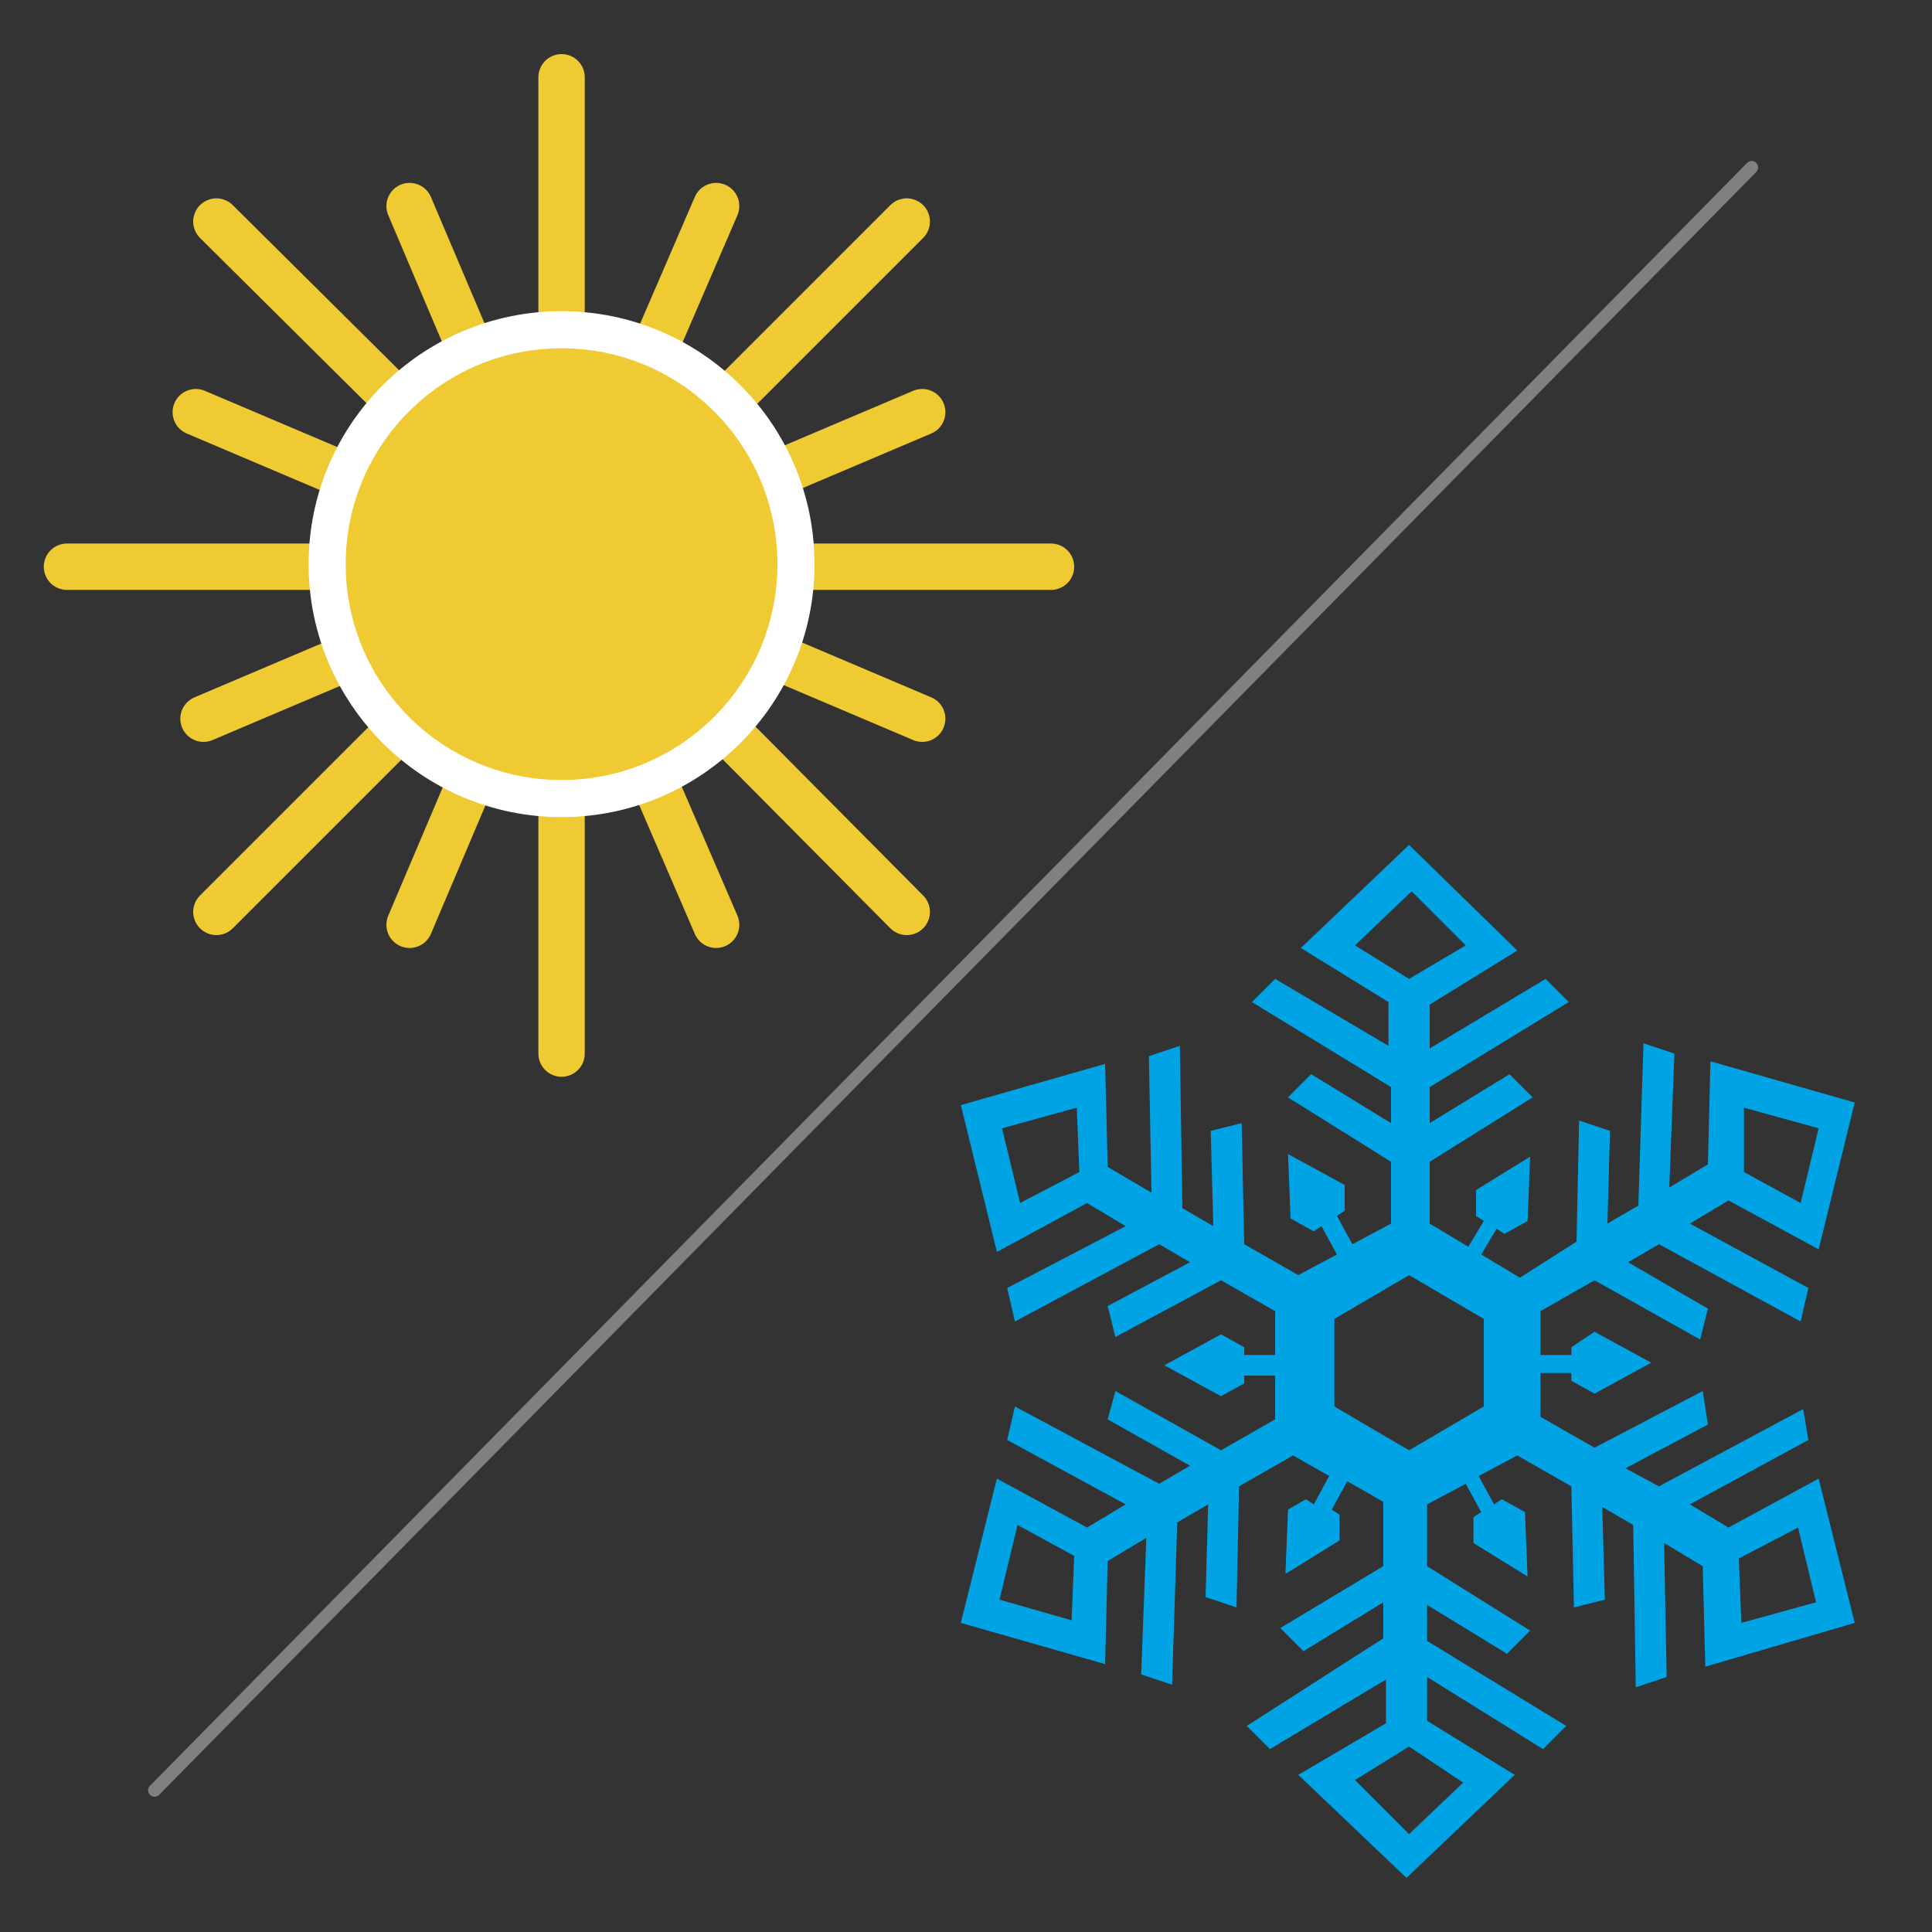
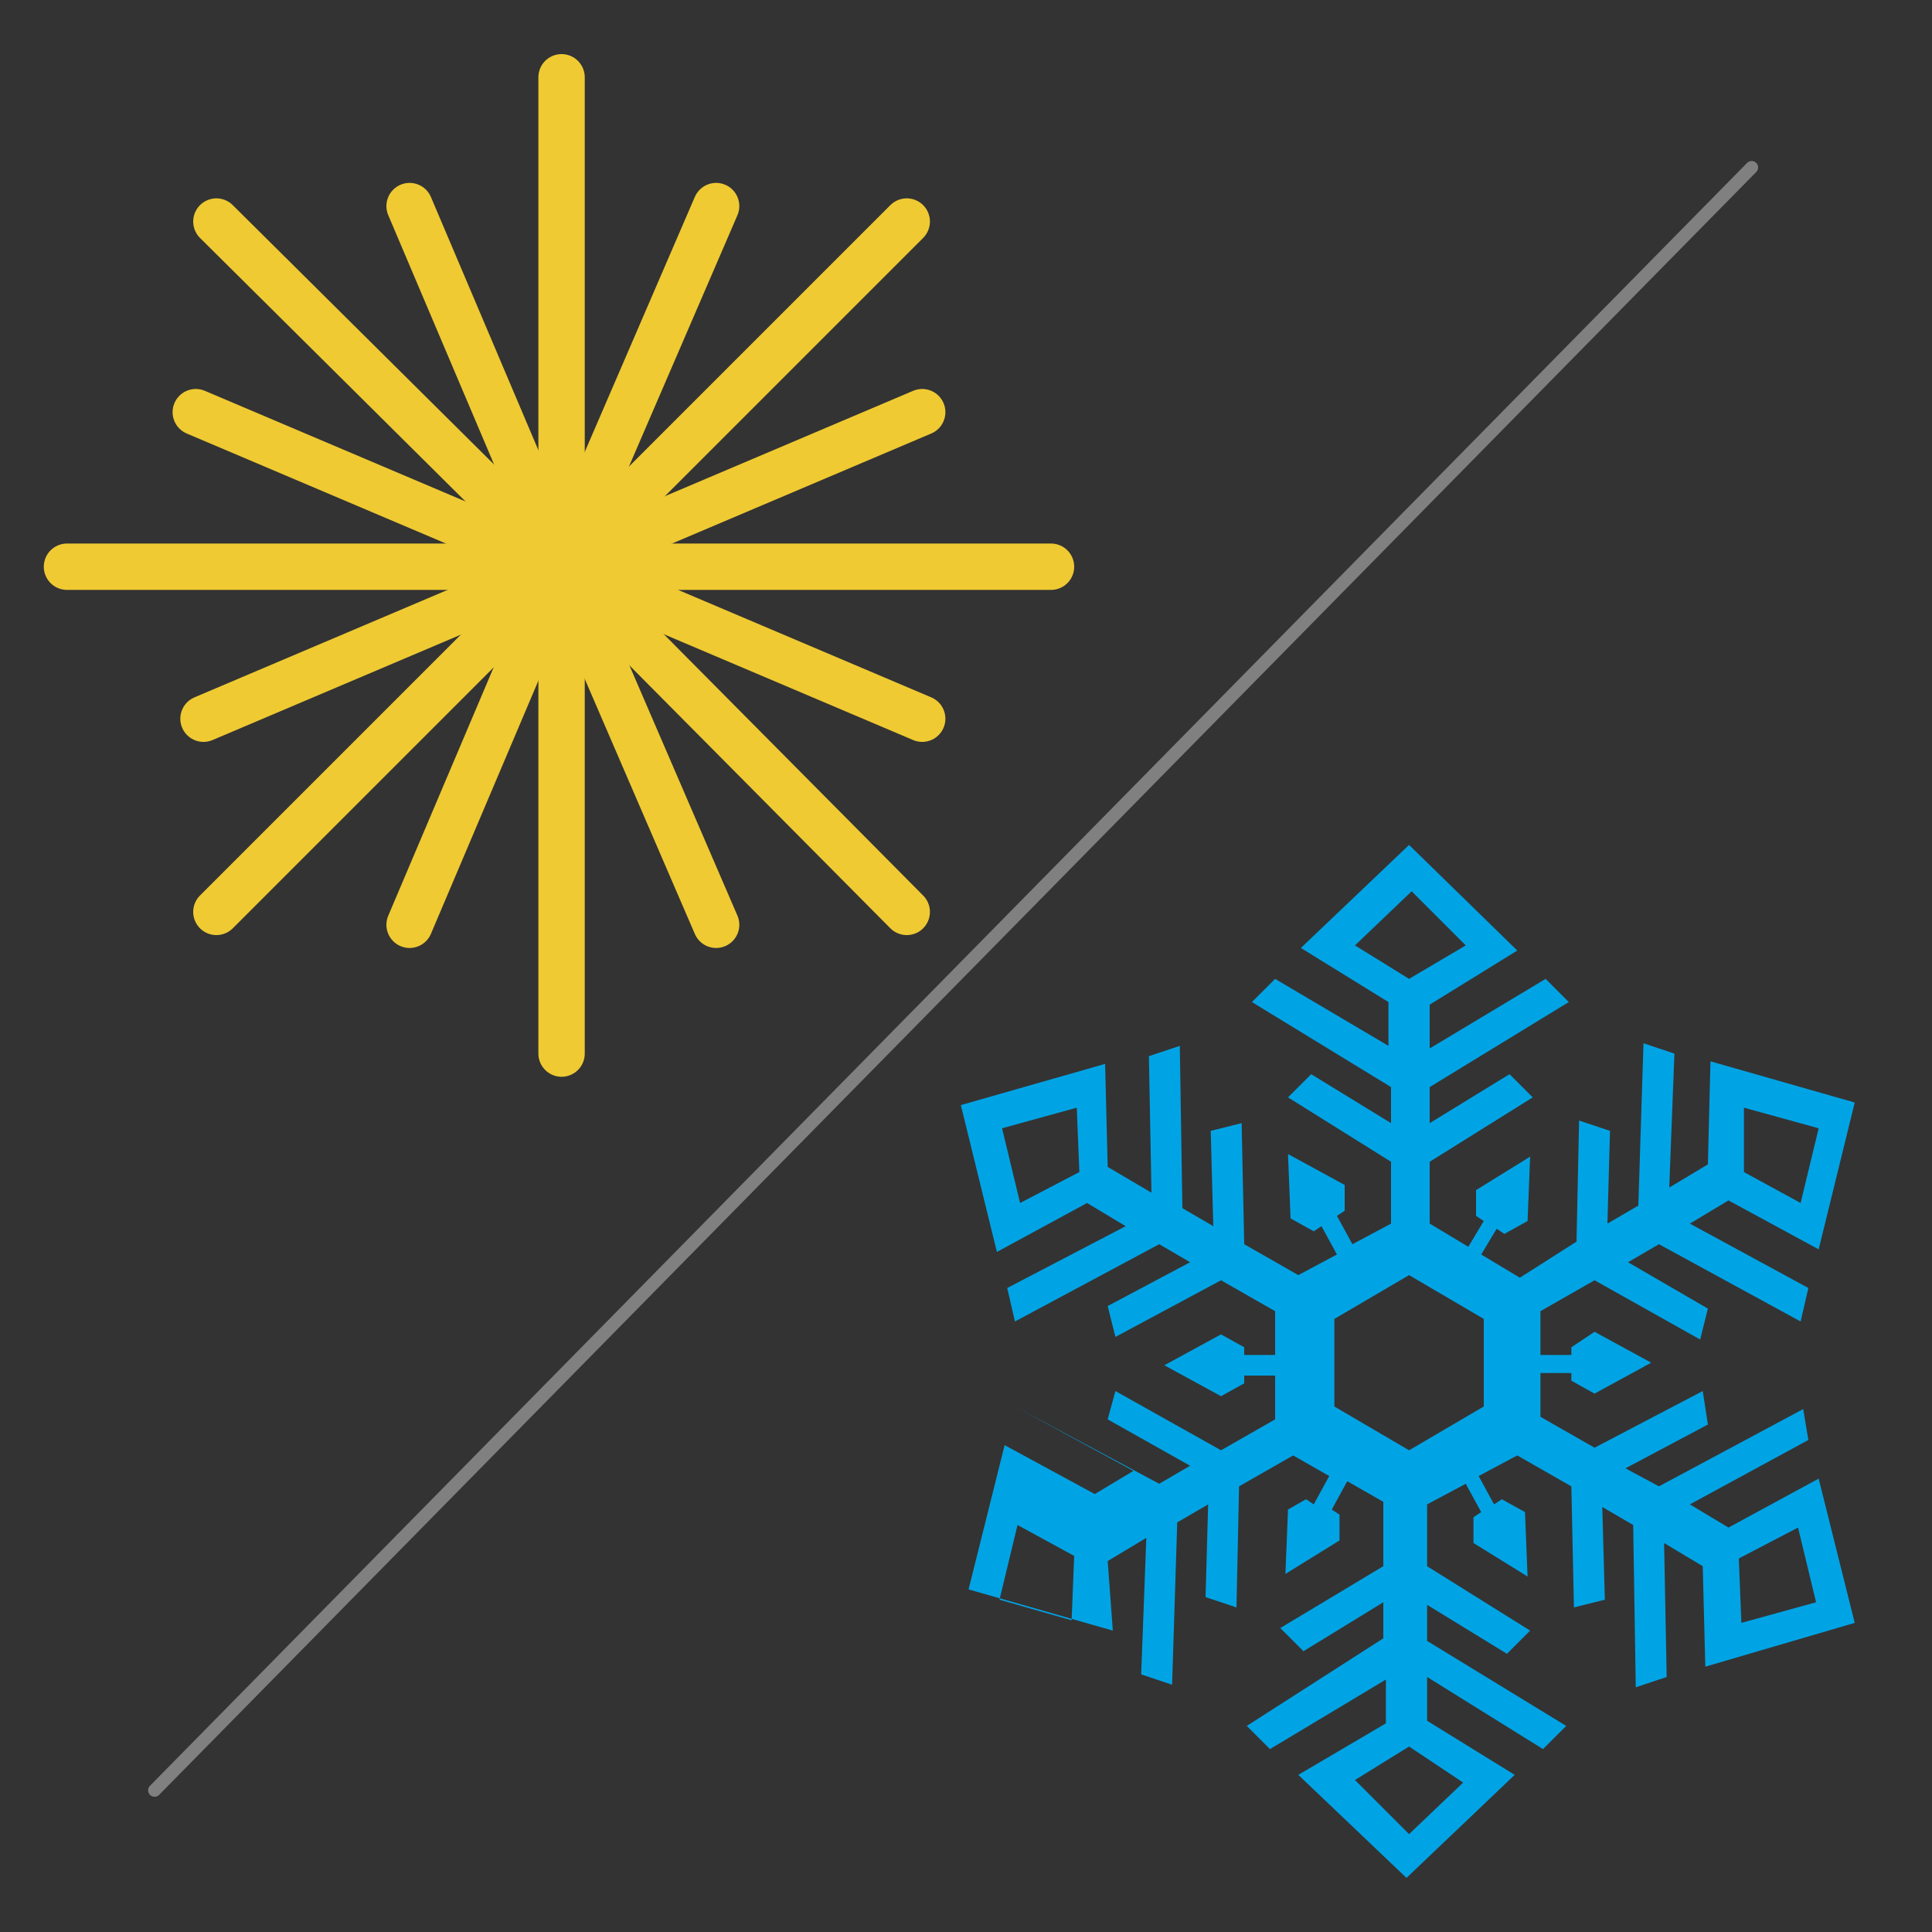
<svg xmlns="http://www.w3.org/2000/svg" version="1.1" id="Слой_1" x="0px" y="0px" viewBox="0 0 75 75" style="enable-background:new 0 0 75 75;" xml:space="preserve">
  <rect x="0" y="0" width="75" height="75" fill="#333333" stroke="none" />
  <style type="text/css">
	.st0{fill:none;stroke:#EFCA32;stroke-width:1.8;stroke-linecap:round;stroke-miterlimit:10;}
	.st1{fill:#EFCA32;stroke:#FFFFFF;stroke-width:1.44;stroke-miterlimit:10;}
	.st2{fill:#00A4E5;}
	.st3{fill:none;stroke:#808080;stroke-width:0.5;stroke-linecap:round;stroke-linejoin:round;stroke-miterlimit:10;}
</style>
  <g>
    <g>
      <line class="st0" x1="21.8" y1="21.9" x2="21.8" y2="3" />
      <line class="st0" x1="21.8" y1="40.9" x2="21.8" y2="22" />
      <line class="st0" x1="21.9" y1="22" x2="40.8" y2="22" />
      <line class="st0" x1="2.6" y1="22" x2="21.5" y2="22" />
      <line class="st0" x1="21.9" y1="21.9" x2="35.2" y2="8.6" />
      <line class="st0" x1="8.4" y1="35.4" x2="21.8" y2="22" />
      <line class="st0" x1="21.9" y1="22" x2="35.2" y2="35.4" />
      <line class="st0" x1="8.4" y1="8.6" x2="21.8" y2="21.9" />
      <line class="st0" x1="21.9" y1="21.9" x2="35.8" y2="16" />
      <line class="st0" x1="7.9" y1="27.9" x2="21.8" y2="22" />
      <line class="st0" x1="21.8" y1="22" x2="27.8" y2="35.9" />
      <line class="st0" x1="15.9" y1="8" x2="21.8" y2="21.9" />
      <line class="st0" x1="21.9" y1="22" x2="35.8" y2="27.9" />
      <line class="st0" x1="7.6" y1="16" x2="21.5" y2="21.9" />
      <line class="st0" x1="21.8" y1="21.9" x2="27.8" y2="8" />
      <line class="st0" x1="15.9" y1="35.9" x2="21.8" y2="22" />
    </g>
-     <circle class="st1" cx="21.8" cy="21.9" r="9.1" />
  </g>
  <g>
    <g>
-       <path class="st2" d="M43,60.6l1.5-0.9L44.3,65l1.2,0.4l0.2-6.3l1.2-0.7l-0.1,3.6l1.2,0.4l0.1-4.7l2.1-1.2l1.4,0.8l-0.6,1.1    l-0.3-0.2L50,58.6l-0.1,2.5l2.1-1.3l0-1l-0.3-0.2l0.6-1.1l1.4,0.8l0,2.5l-4,2.4l0.9,0.9l3.1-1.9l0,1.4L48.4,67l0.9,0.9l4.5-2.7    l0,1.7l-3.4,2l4.2,4l4.2-4l-3.4-2.1l0-1.7l4.5,2.8l0.9-0.9l-5.4-3.3l0-1.4l3.1,1.9l0.9-0.9l-4-2.5l0-2.4l1.5-0.8l0.6,1.1l-0.3,0.2    l0,1l2.1,1.3l-0.1-2.5l-0.9-0.5l-0.3,0.2l-0.6-1.1l1.5-0.8l2.1,1.2l0.1,4.7l1.2-0.3l-0.1-3.6l1.2,0.7l0.1,6.3l1.2-0.4l-0.1-5.2    l1.5,0.9l0.1,3.9L72,63l-1.4-5.6l-3.5,1.9l-1.5-0.9l4.6-2.5L70,54.7l-5.6,3L63.1,57l3.2-1.7L66.1,54l-4.2,2.2L59.8,55l0-1.7l1.2,0    l0,0.3l0.9,0.5l2.2-1.2l-2.2-1.2L61,52.3l0,0.3l-1.2,0l0-1.7l2.1-1.2l4.1,2.3l0.3-1.2L63.2,49l1.2-0.7l5.5,3l0.3-1.3l-4.6-2.5    l1.5-0.9l3.5,1.9l1.4-5.7l-5.6-1.6l-0.1,4l-1.5,0.9l0.2-5.2l-1.2-0.4l-0.2,6.3l-1.2,0.7l0.1-3.6l-1.2-0.4l-0.1,4.7L59,49.6    l-1.5-0.9l0.6-1l0.3,0.2l0.9-0.5l0.1-2.5l-2.1,1.3l0,1l0.3,0.2l-0.6,1l-1.5-0.9l0-2.4l4-2.5l-0.9-0.9l-3.1,1.9l0-1.4l5.4-3.3    L60,38l-4.5,2.7l0-1.7l3.4-2.1l-4.2-4.1l-4.2,4l3.4,2.1l0,1.7L49.5,38l-0.9,0.9l5.4,3.3l0,1.4l-3.1-1.9l-0.9,0.9l4,2.5l0,2.4    l-1.5,0.8l-0.6-1.1l0.3-0.2l0-1L50,44.8l0.1,2.5l0.9,0.5l0.3-0.2l0.6,1.1l-1.5,0.8l-2.1-1.2l-0.1-4.7l-1.2,0.3l0.1,3.7l-1.2-0.7    l-0.1-6.3l-1.2,0.4l0.1,5.3L43,45.3l-0.1-4l-5.6,1.6l1.4,5.7l3.5-1.9l1.5,0.9L39.1,50l0.3,1.3l5.6-3l1.2,0.7L43,50.7l0.3,1.2    l4.1-2.2l2.1,1.2l0,1.7l-1.2,0l0-0.3l-0.9-0.5l-2.2,1.2l2.2,1.2l0.9-0.5l0-0.3l1.2,0l0,1.7l-2.1,1.2l-4.1-2.3L43,55.1l3.2,1.8    l-1.2,0.7l-5.6-3l-0.3,1.3l4.6,2.5l-1.5,0.9l-3.5-1.9l-1.4,5.6l5.6,1.6L43,60.6z M56.8,69.2l-2.1,2l-2.1-2.1l2.1-1.3L56.8,69.2z     M67.7,43l2.9,0.8l-0.7,2.9l-2.2-1.2L67.7,43z M52.6,36.7l2.2-2.1l2.1,2.1l-2.2,1.3L52.6,36.7z M69.8,59.3l0.7,2.9L67.6,63    l-0.1-2.5L69.8,59.3z M39.6,46.7l-0.7-2.9l2.9-0.8l0.1,2.5L39.6,46.7z M51.8,54.6l0-3.4l2.9-1.7l2.9,1.7l0,3.4l-2.9,1.7L51.8,54.6    z M39.5,59.2l2.2,1.2l-0.1,2.5l-2.8-0.8L39.5,59.2z" />
+       <path class="st2" d="M43,60.6l1.5-0.9L44.3,65l1.2,0.4l0.2-6.3l1.2-0.7l-0.1,3.6l1.2,0.4l0.1-4.7l2.1-1.2l1.4,0.8l-0.6,1.1    l-0.3-0.2L50,58.6l-0.1,2.5l2.1-1.3l0-1l-0.3-0.2l0.6-1.1l1.4,0.8l0,2.5l-4,2.4l0.9,0.9l3.1-1.9l0,1.4L48.4,67l0.9,0.9l4.5-2.7    l0,1.7l-3.4,2l4.2,4l4.2-4l-3.4-2.1l0-1.7l4.5,2.8l0.9-0.9l-5.4-3.3l0-1.4l3.1,1.9l0.9-0.9l-4-2.5l0-2.4l1.5-0.8l0.6,1.1l-0.3,0.2    l0,1l2.1,1.3l-0.1-2.5l-0.9-0.5l-0.3,0.2l-0.6-1.1l1.5-0.8l2.1,1.2l0.1,4.7l1.2-0.3l-0.1-3.6l1.2,0.7l0.1,6.3l1.2-0.4l-0.1-5.2    l1.5,0.9l0.1,3.9L72,63l-1.4-5.6l-3.5,1.9l-1.5-0.9l4.6-2.5L70,54.7l-5.6,3L63.1,57l3.2-1.7L66.1,54l-4.2,2.2L59.8,55l0-1.7l1.2,0    l0,0.3l0.9,0.5l2.2-1.2l-2.2-1.2L61,52.3l0,0.3l-1.2,0l0-1.7l2.1-1.2l4.1,2.3l0.3-1.2L63.2,49l1.2-0.7l5.5,3l0.3-1.3l-4.6-2.5    l1.5-0.9l3.5,1.9l1.4-5.7l-5.6-1.6l-0.1,4l-1.5,0.9l0.2-5.2l-1.2-0.4l-0.2,6.3l-1.2,0.7l0.1-3.6l-1.2-0.4l-0.1,4.7L59,49.6    l-1.5-0.9l0.6-1l0.3,0.2l0.9-0.5l0.1-2.5l-2.1,1.3l0,1l0.3,0.2l-0.6,1l-1.5-0.9l0-2.4l4-2.5l-0.9-0.9l-3.1,1.9l0-1.4l5.4-3.3    L60,38l-4.5,2.7l0-1.7l3.4-2.1l-4.2-4.1l-4.2,4l3.4,2.1l0,1.7L49.5,38l-0.9,0.9l5.4,3.3l0,1.4l-3.1-1.9l-0.9,0.9l4,2.5l0,2.4    l-1.5,0.8l-0.6-1.1l0.3-0.2l0-1L50,44.8l0.1,2.5l0.9,0.5l0.3-0.2l0.6,1.1l-1.5,0.8l-2.1-1.2l-0.1-4.7l-1.2,0.3l0.1,3.7l-1.2-0.7    l-0.1-6.3l-1.2,0.4l0.1,5.3L43,45.3l-0.1-4l-5.6,1.6l1.4,5.7l3.5-1.9l1.5,0.9L39.1,50l0.3,1.3l5.6-3l1.2,0.7L43,50.7l0.3,1.2    l4.1-2.2l2.1,1.2l0,1.7l-1.2,0l0-0.3l-0.9-0.5l-2.2,1.2l2.2,1.2l0.9-0.5l0-0.3l1.2,0l0,1.7l-2.1,1.2l-4.1-2.3L43,55.1l3.2,1.8    l-1.2,0.7l-5.6-3l4.6,2.5l-1.5,0.9l-3.5-1.9l-1.4,5.6l5.6,1.6L43,60.6z M56.8,69.2l-2.1,2l-2.1-2.1l2.1-1.3L56.8,69.2z     M67.7,43l2.9,0.8l-0.7,2.9l-2.2-1.2L67.7,43z M52.6,36.7l2.2-2.1l2.1,2.1l-2.2,1.3L52.6,36.7z M69.8,59.3l0.7,2.9L67.6,63    l-0.1-2.5L69.8,59.3z M39.6,46.7l-0.7-2.9l2.9-0.8l0.1,2.5L39.6,46.7z M51.8,54.6l0-3.4l2.9-1.7l2.9,1.7l0,3.4l-2.9,1.7L51.8,54.6    z M39.5,59.2l2.2,1.2l-0.1,2.5l-2.8-0.8L39.5,59.2z" />
    </g>
  </g>
  <line class="st3" x1="6" y1="69.5" x2="68" y2="6.5" />
</svg>